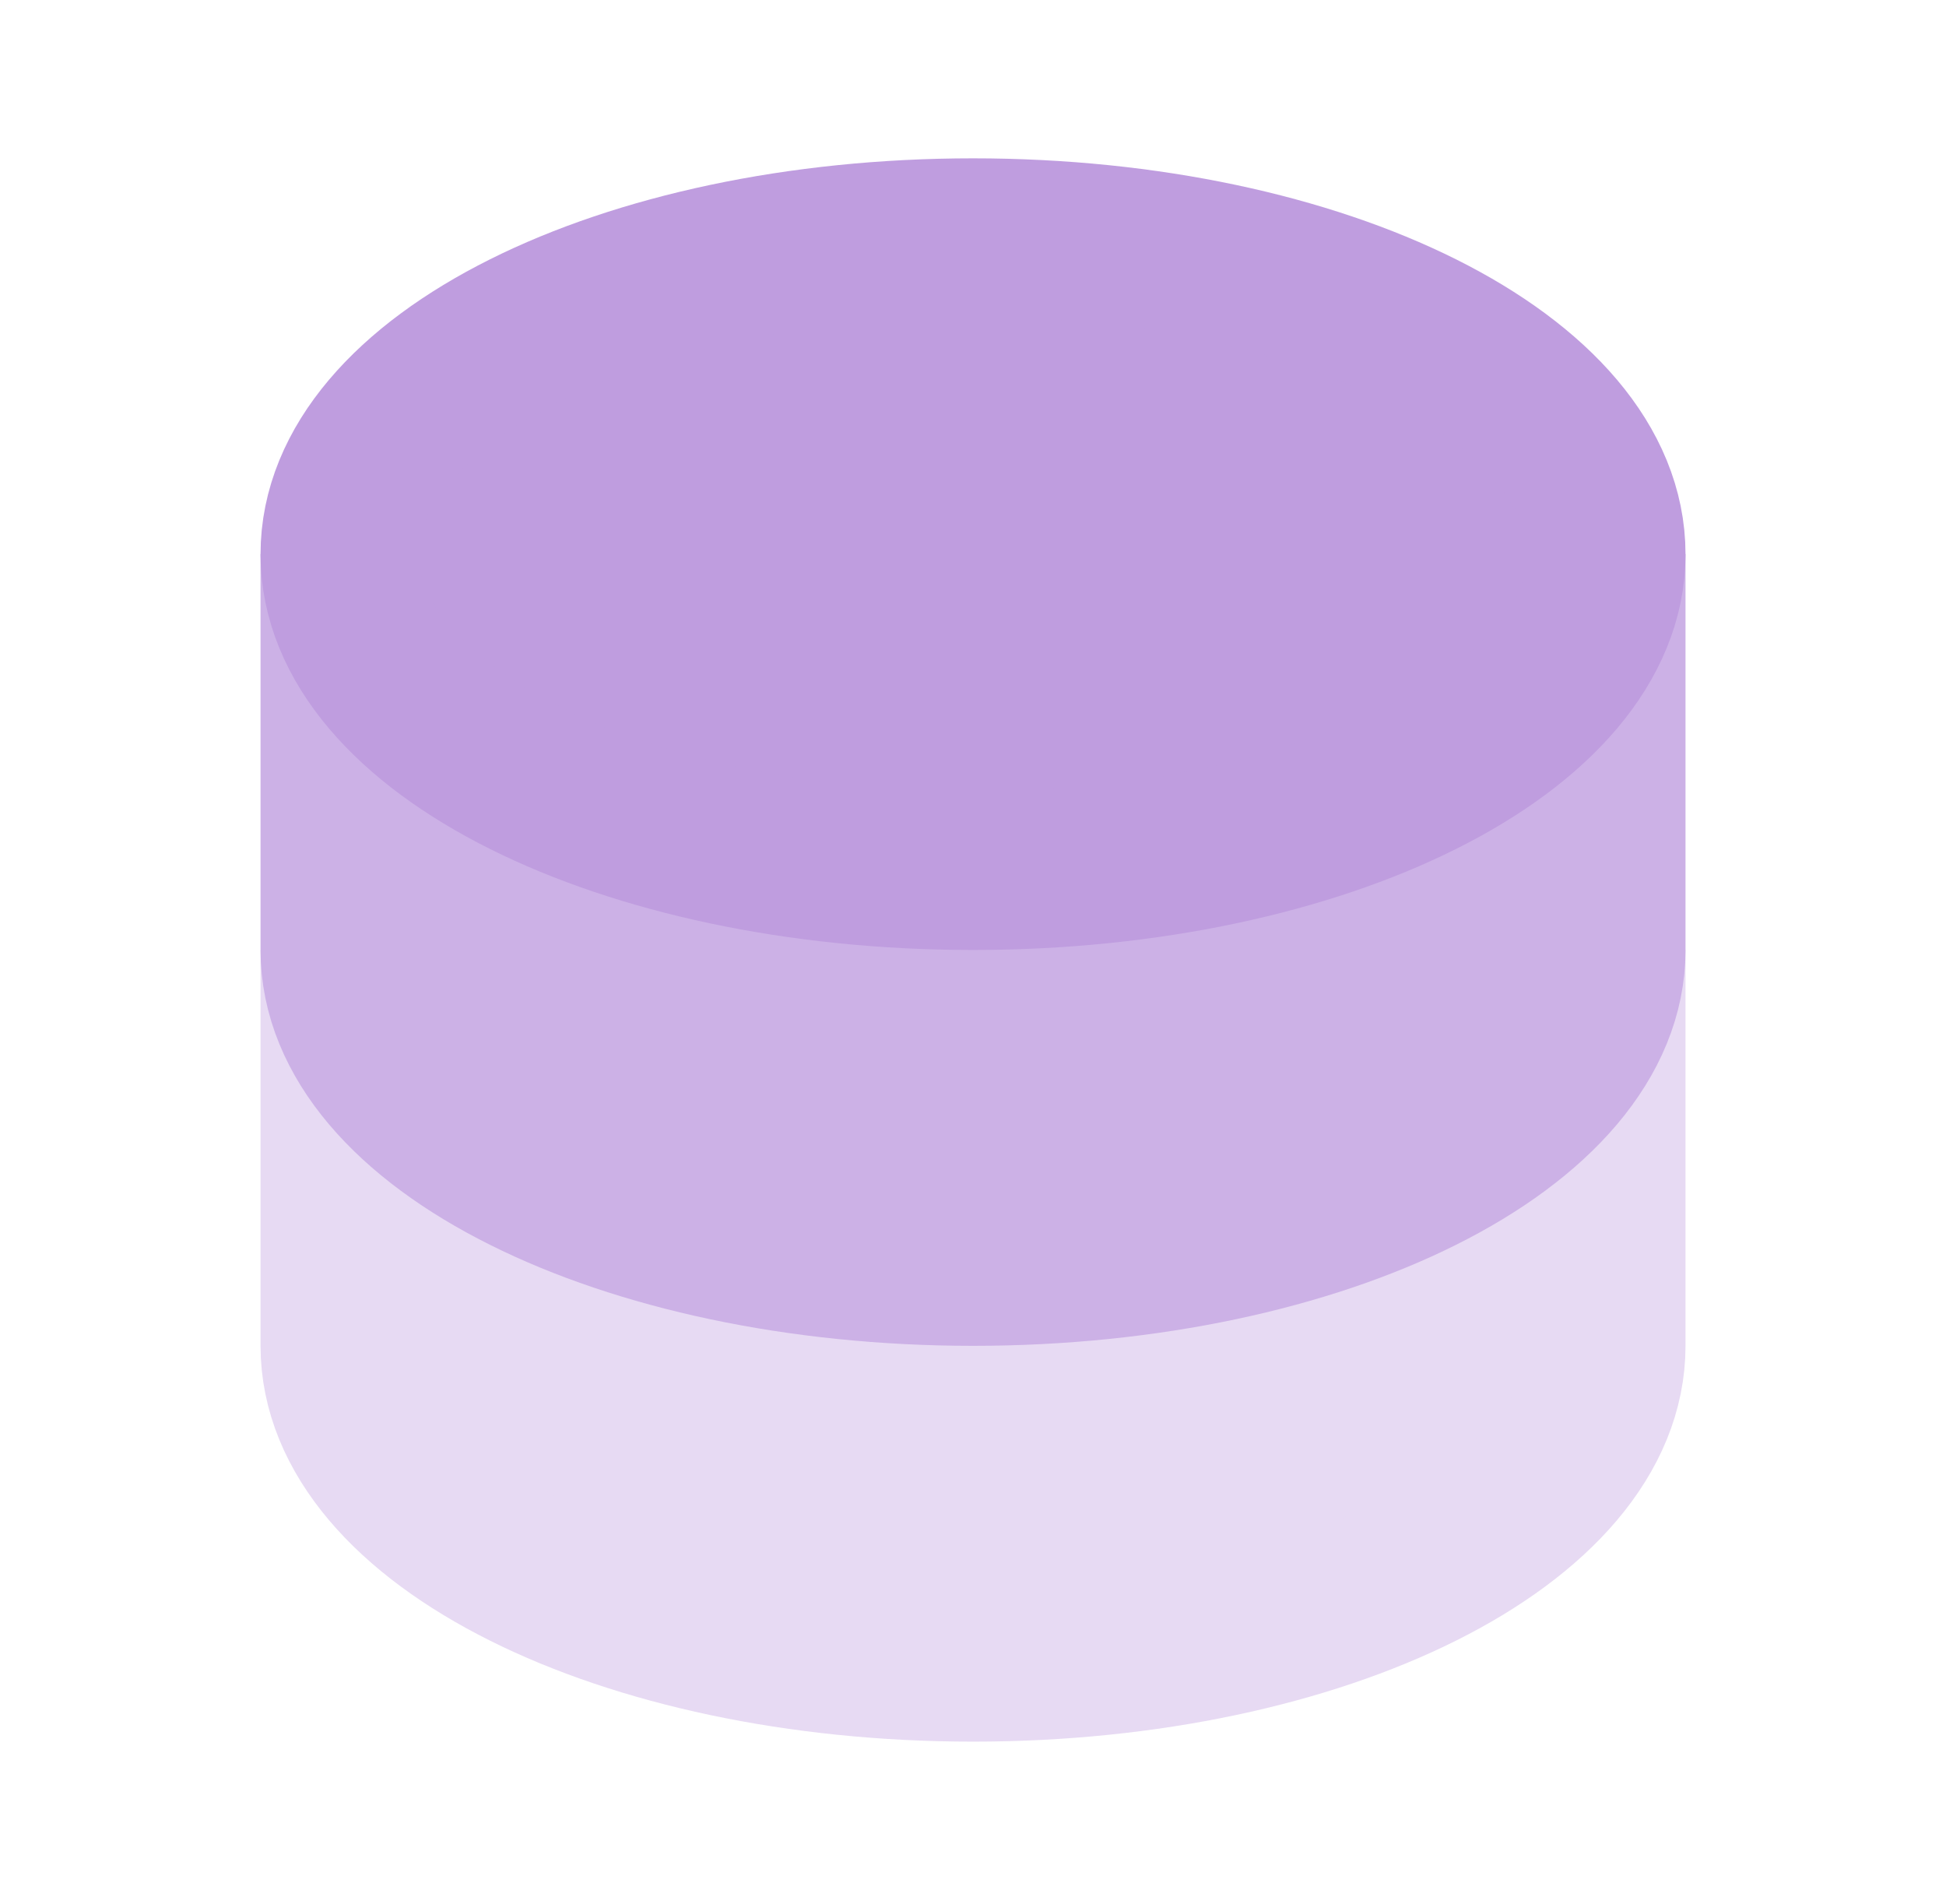
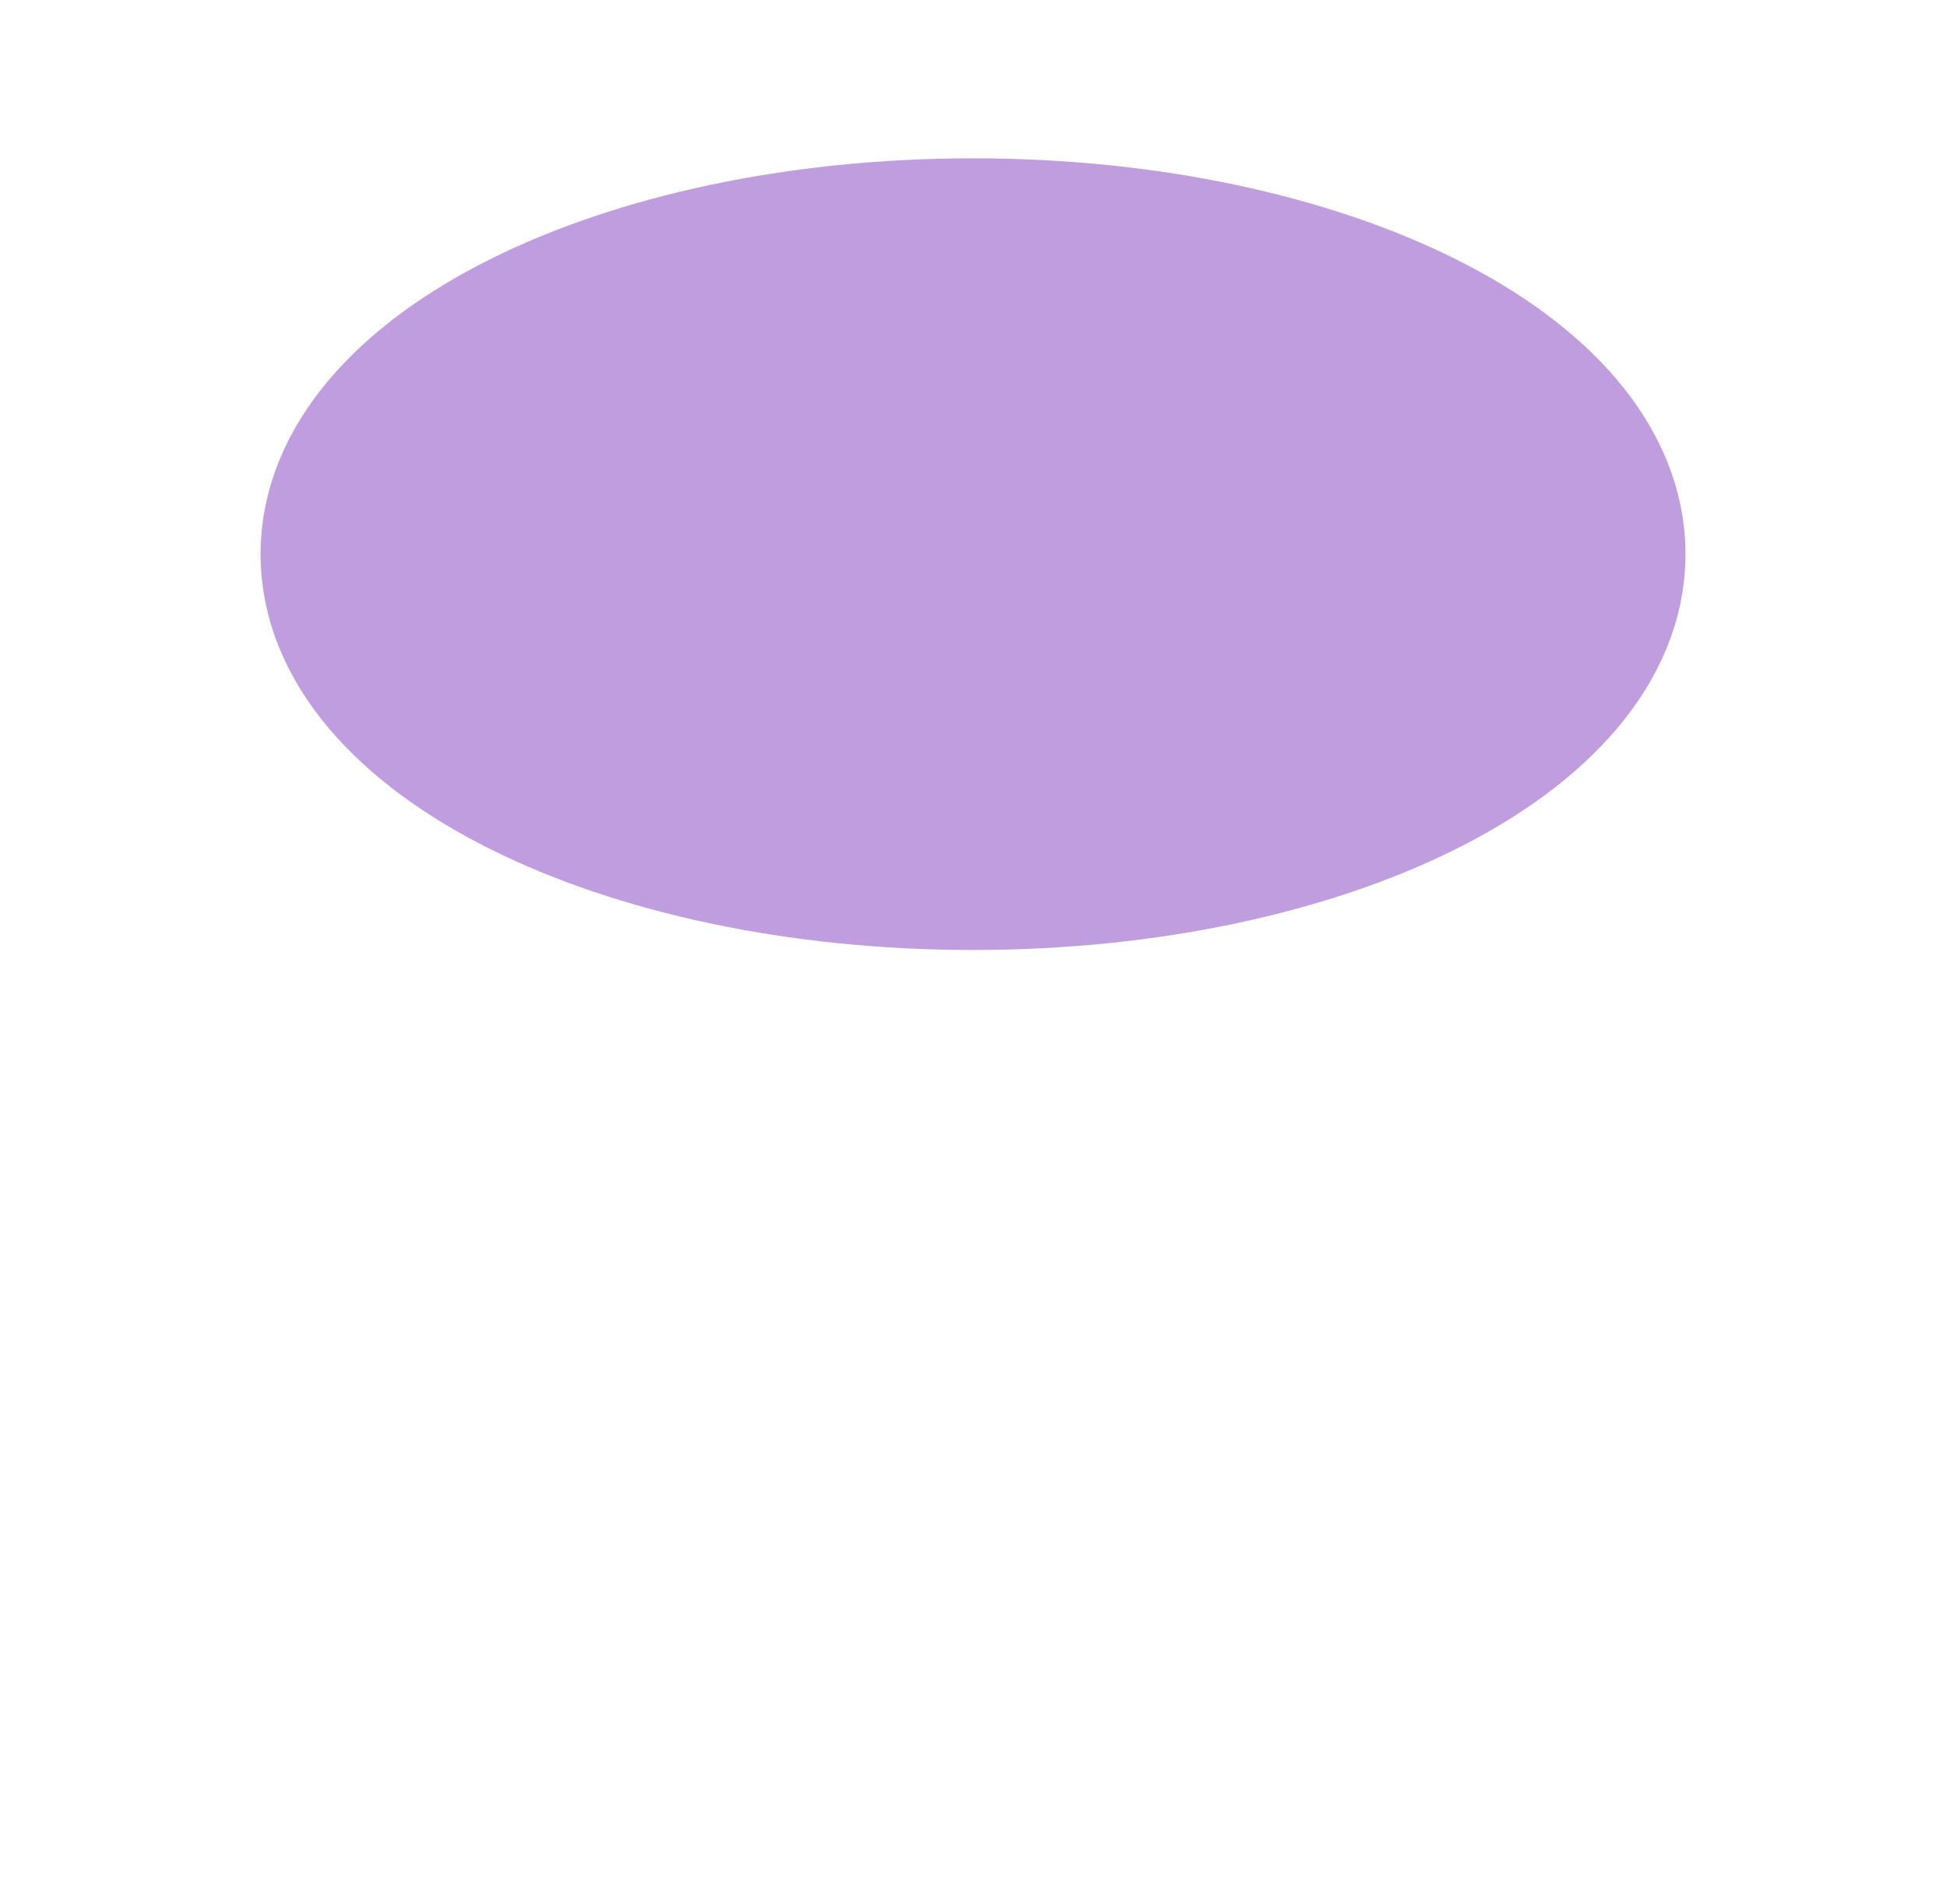
<svg xmlns="http://www.w3.org/2000/svg" width="46" height="45" viewBox="0 0 46 45" fill="none">
-   <path d="M8.03 31.812C8.03 35.946 14.733 39.297 23.001 39.297C31.268 39.297 37.971 35.946 37.971 31.812V22.456C37.971 26.59 31.268 29.941 23.001 29.941C14.733 29.941 8.03 26.59 8.03 22.456V31.812Z" fill="#E7DAF3" stroke="#E7DAF3" stroke-width="3.743" />
-   <path d="M23.001 20.584C31.268 20.584 37.971 17.233 37.971 13.099V22.456C37.971 26.59 31.268 29.941 23.001 29.941C14.733 29.941 8.03 26.59 8.03 22.456V13.099C8.03 17.233 14.733 20.584 23.001 20.584Z" fill="#CCB1E6" stroke="#CCB1E6" stroke-width="3.743" />
  <path d="M37.971 13.099C37.971 17.233 31.268 20.584 23.001 20.584C14.733 20.584 8.03 17.233 8.03 13.099C8.03 8.965 14.733 5.614 23.001 5.614C31.268 5.614 37.971 8.965 37.971 13.099Z" fill="#BF9DDF" stroke="#BF9DDF" stroke-width="3.743" />
</svg>